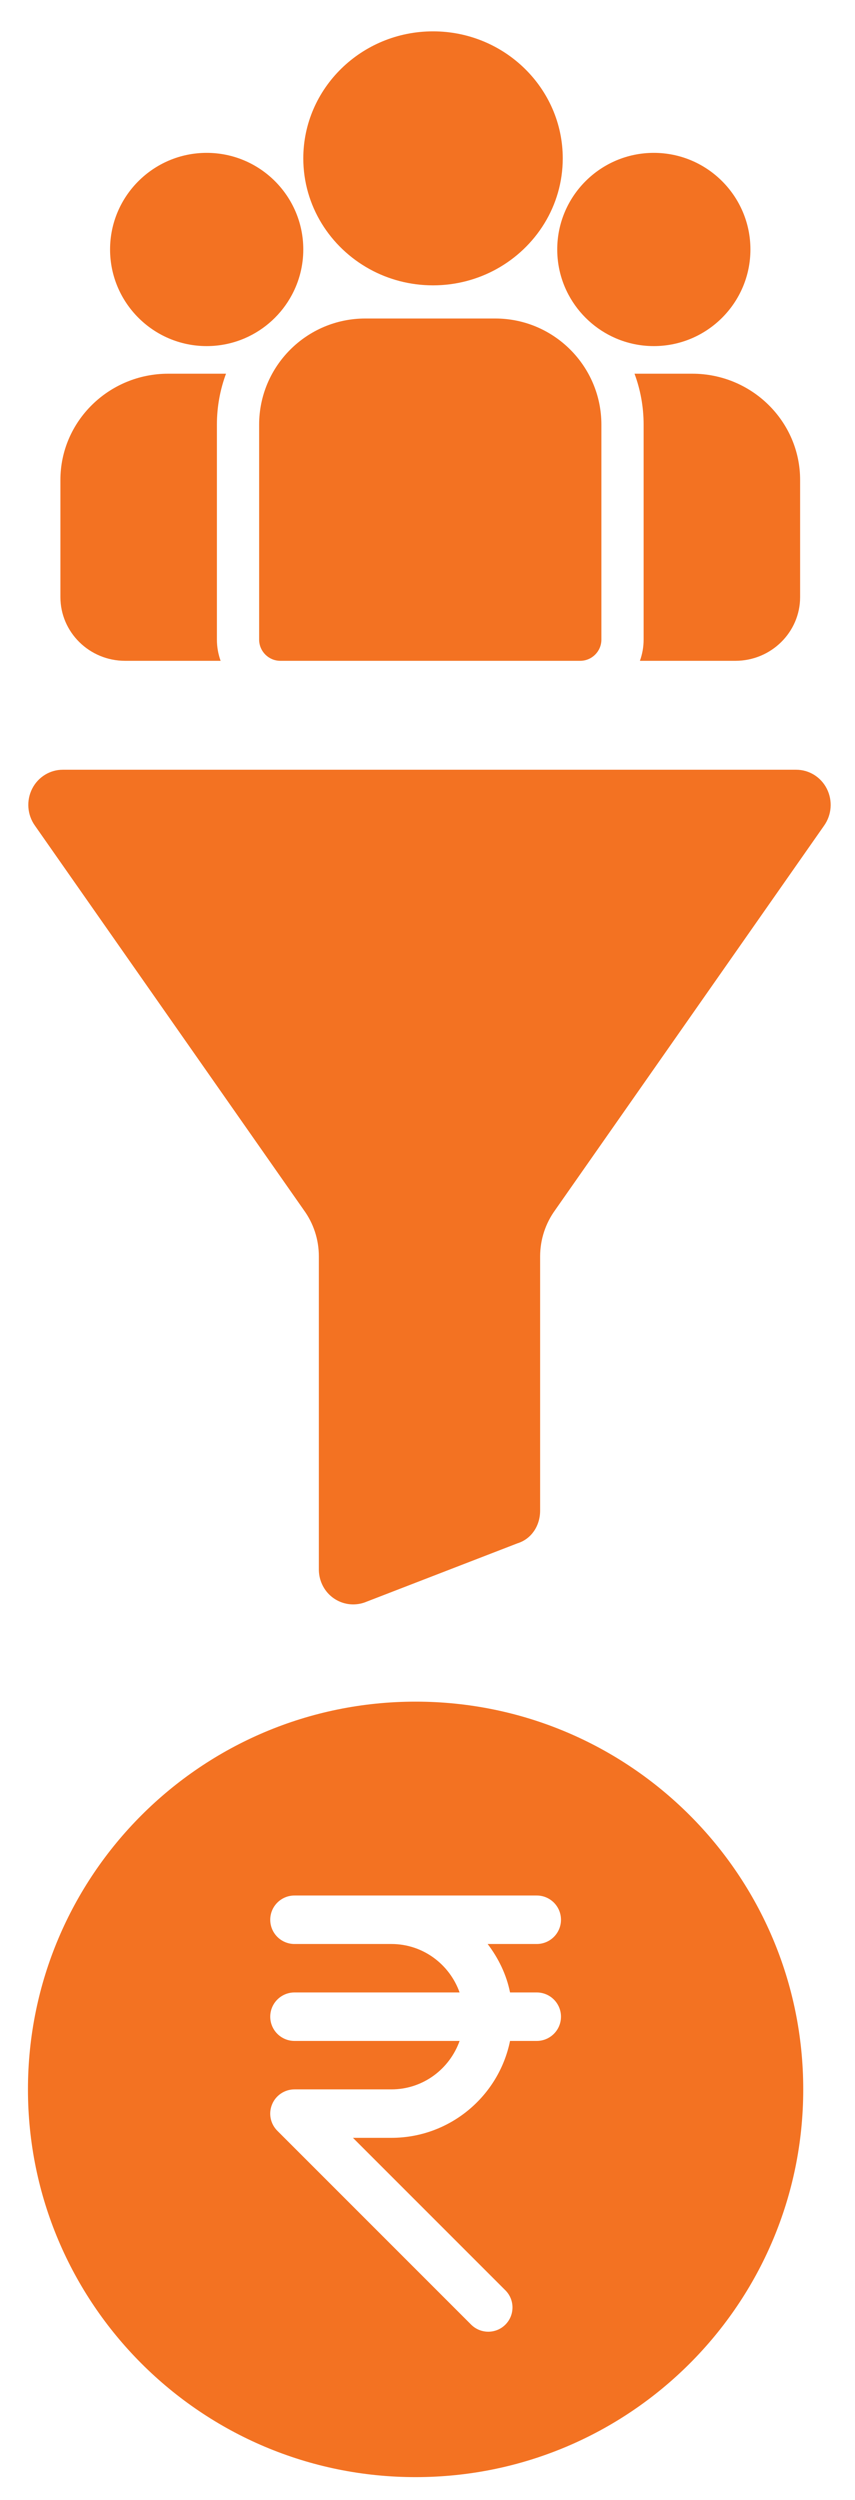
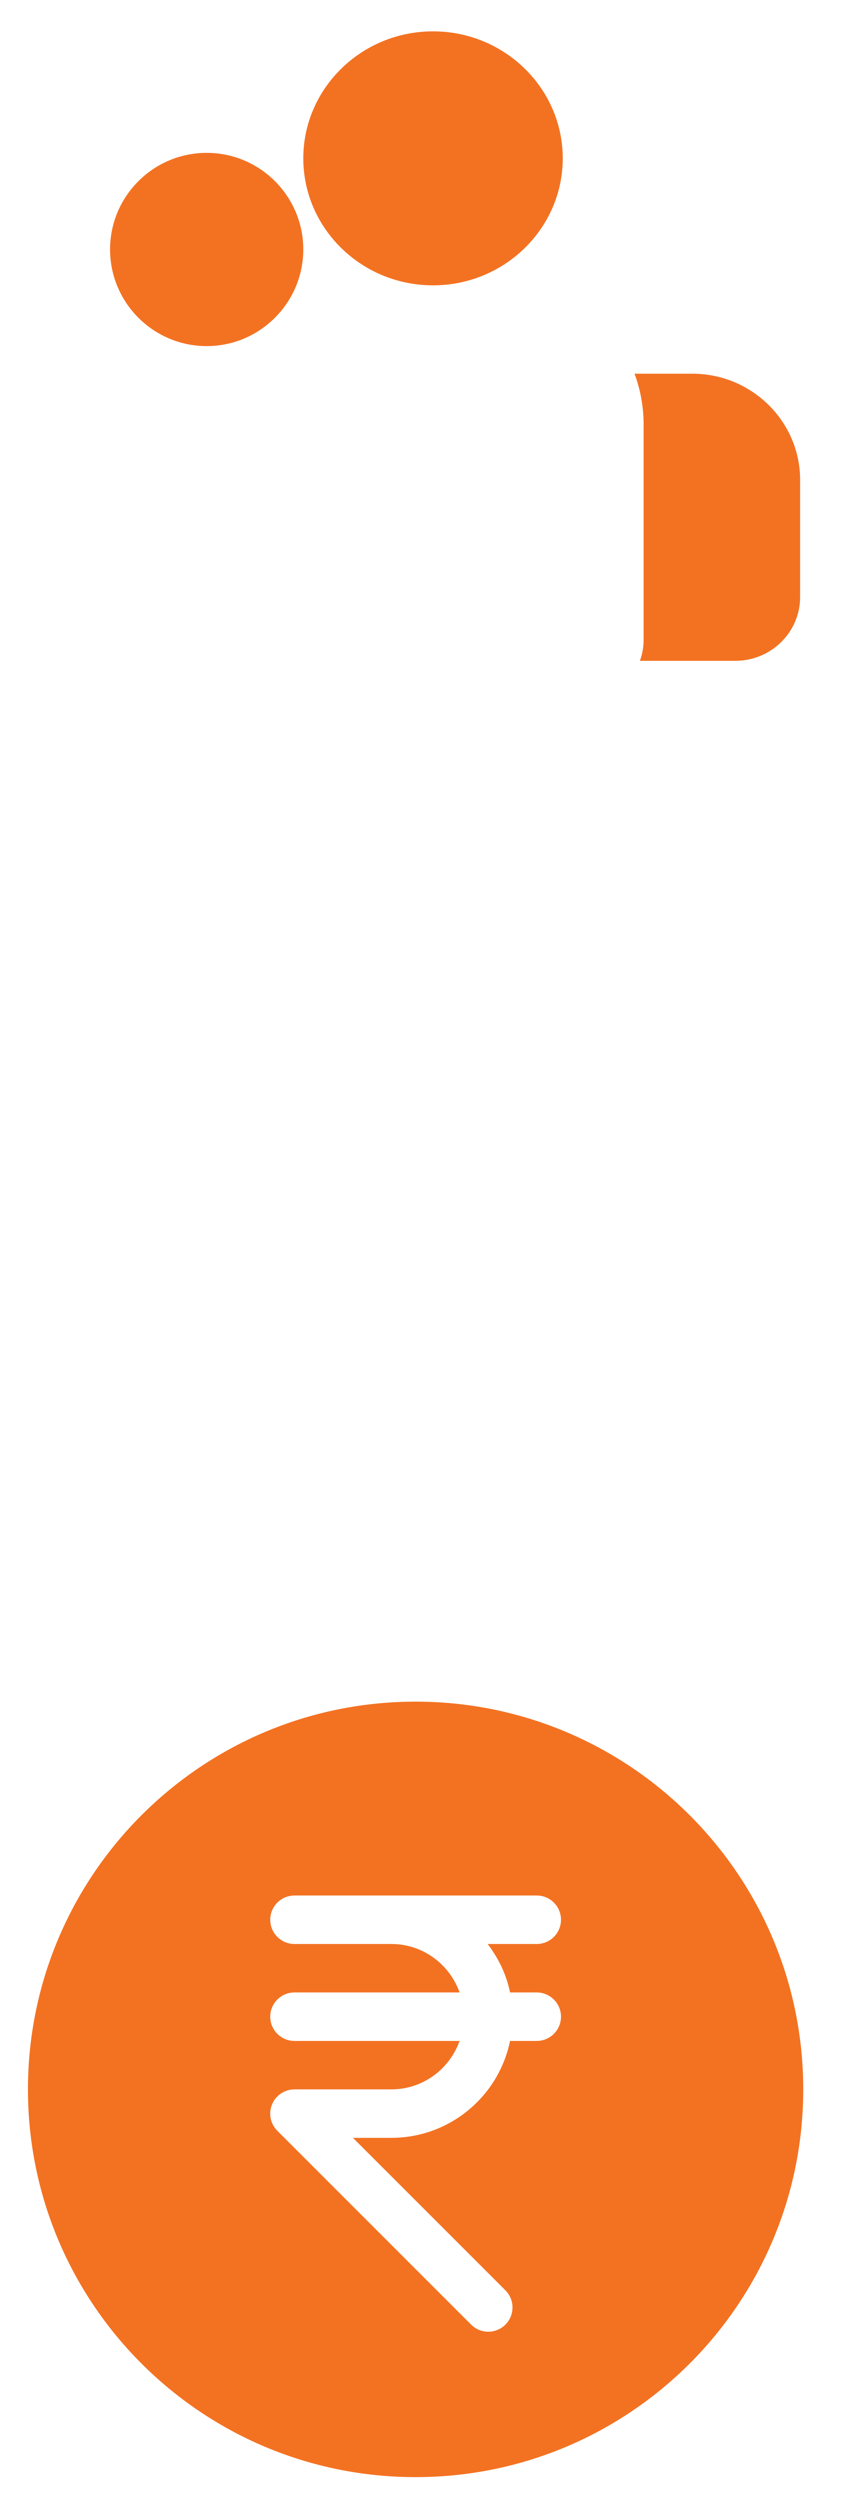
<svg xmlns="http://www.w3.org/2000/svg" width="26" height="76" viewBox="0 0 26 76" fill="none">
  <path fill-rule="evenodd" clip-rule="evenodd" d="M0.85 63.52C0.85 57.01 6.128 51.732 12.638 51.732C19.148 51.732 24.426 57.01 24.426 63.52C24.426 70.03 19.148 75.308 12.638 75.308C6.128 75.308 0.85 70.03 0.85 63.52ZM16.322 60.573H15.51C15.4 60.025 15.155 59.53 14.829 59.1H16.322C16.729 59.1 17.059 58.77 17.059 58.363C17.059 57.956 16.729 57.626 16.322 57.626H11.902H8.955C8.548 57.626 8.218 57.956 8.218 58.363C8.218 58.77 8.548 59.1 8.955 59.1H11.902C12.861 59.1 13.671 59.717 13.976 60.573H8.955C8.548 60.573 8.218 60.903 8.218 61.31C8.218 61.717 8.548 62.047 8.955 62.047H13.976C13.671 62.903 12.861 63.52 11.902 63.52H8.955C8.657 63.52 8.387 63.7 8.274 63.975C8.159 64.251 8.222 64.566 8.433 64.778L14.327 70.672C14.471 70.815 14.66 70.887 14.848 70.887C15.037 70.887 15.226 70.815 15.369 70.671C15.656 70.383 15.656 69.916 15.369 69.629L10.733 64.993H11.902C13.68 64.993 15.168 63.726 15.51 62.047H16.322C16.729 62.047 17.059 61.717 17.059 61.31C17.059 60.903 16.729 60.573 16.322 60.573Z" fill="#F37222" />
  <path d="M21.052 11.361H19.295C19.474 11.844 19.572 12.365 19.572 12.908V19.445C19.572 19.671 19.532 19.888 19.459 20.09H22.363C23.448 20.09 24.331 19.221 24.331 18.153V14.59C24.331 12.81 22.86 11.361 21.052 11.361Z" fill="#F37222" />
-   <path d="M6.596 12.908C6.596 12.365 6.694 11.844 6.873 11.361H5.116C3.308 11.361 1.837 12.81 1.837 14.59V18.153C1.837 19.221 2.719 20.09 3.804 20.09H6.709C6.636 19.888 6.596 19.671 6.596 19.445V12.908Z" fill="#F37222" />
-   <path d="M15.061 9.683H11.108C9.328 9.683 7.88 11.13 7.88 12.91V19.445C7.88 19.801 8.169 20.09 8.526 20.09H17.643C17.999 20.09 18.288 19.801 18.288 19.445V12.91C18.288 11.13 16.84 9.683 15.061 9.683Z" fill="#F37222" />
  <path d="M13.168 0.953C10.992 0.953 9.223 2.686 9.223 4.814C9.223 6.259 10.037 7.52 11.24 8.182C11.81 8.496 12.468 8.675 13.168 8.675C13.867 8.675 14.525 8.496 15.095 8.182C16.298 7.52 17.113 6.258 17.113 4.814C17.113 2.686 15.343 0.953 13.168 0.953Z" fill="#F37222" />
  <path d="M6.285 4.647C4.665 4.647 3.347 5.964 3.347 7.584C3.347 9.204 4.665 10.522 6.285 10.522C6.696 10.522 7.087 10.437 7.443 10.284C8.057 10.019 8.564 9.551 8.877 8.964C9.097 8.553 9.223 8.083 9.223 7.584C9.223 5.964 7.905 4.647 6.285 4.647Z" fill="#F37222" />
-   <path d="M19.882 4.647C18.262 4.647 16.945 5.964 16.945 7.584C16.945 8.083 17.07 8.553 17.29 8.964C17.604 9.551 18.11 10.019 18.725 10.284C19.08 10.437 19.471 10.522 19.882 10.522C21.502 10.522 22.82 9.204 22.82 7.584C22.82 5.964 21.502 4.647 19.882 4.647Z" fill="#F37222" />
-   <path d="M24.209 23.401H1.912C1.519 23.4 1.158 23.623 0.978 23.978C0.796 24.338 0.828 24.771 1.061 25.099L9.23 36.775C9.232 36.779 9.235 36.783 9.238 36.787C9.535 37.193 9.696 37.686 9.696 38.192V47.711C9.695 47.993 9.804 48.264 9.999 48.464C10.195 48.663 10.462 48.776 10.739 48.776C10.88 48.776 11.02 48.748 11.151 48.692L15.741 46.917C16.152 46.789 16.425 46.395 16.425 45.922V38.192C16.426 37.686 16.587 37.193 16.883 36.787C16.886 36.783 16.889 36.779 16.891 36.775L25.061 25.099C25.293 24.771 25.325 24.338 25.143 23.978C24.963 23.623 24.603 23.4 24.209 23.401Z" fill="#F37222" />
</svg>